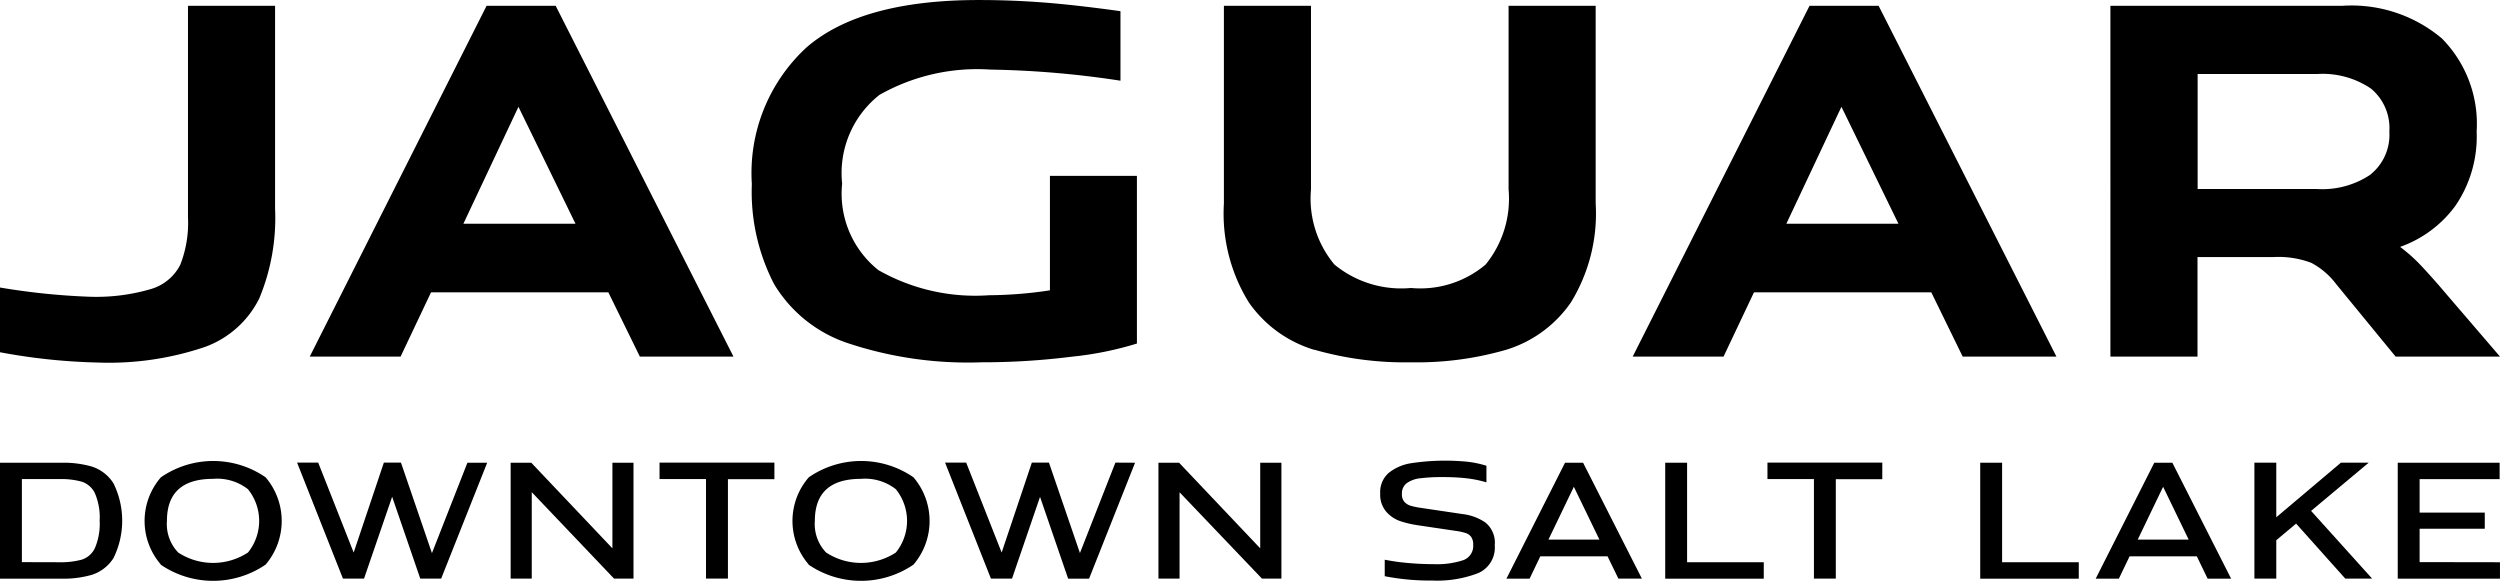
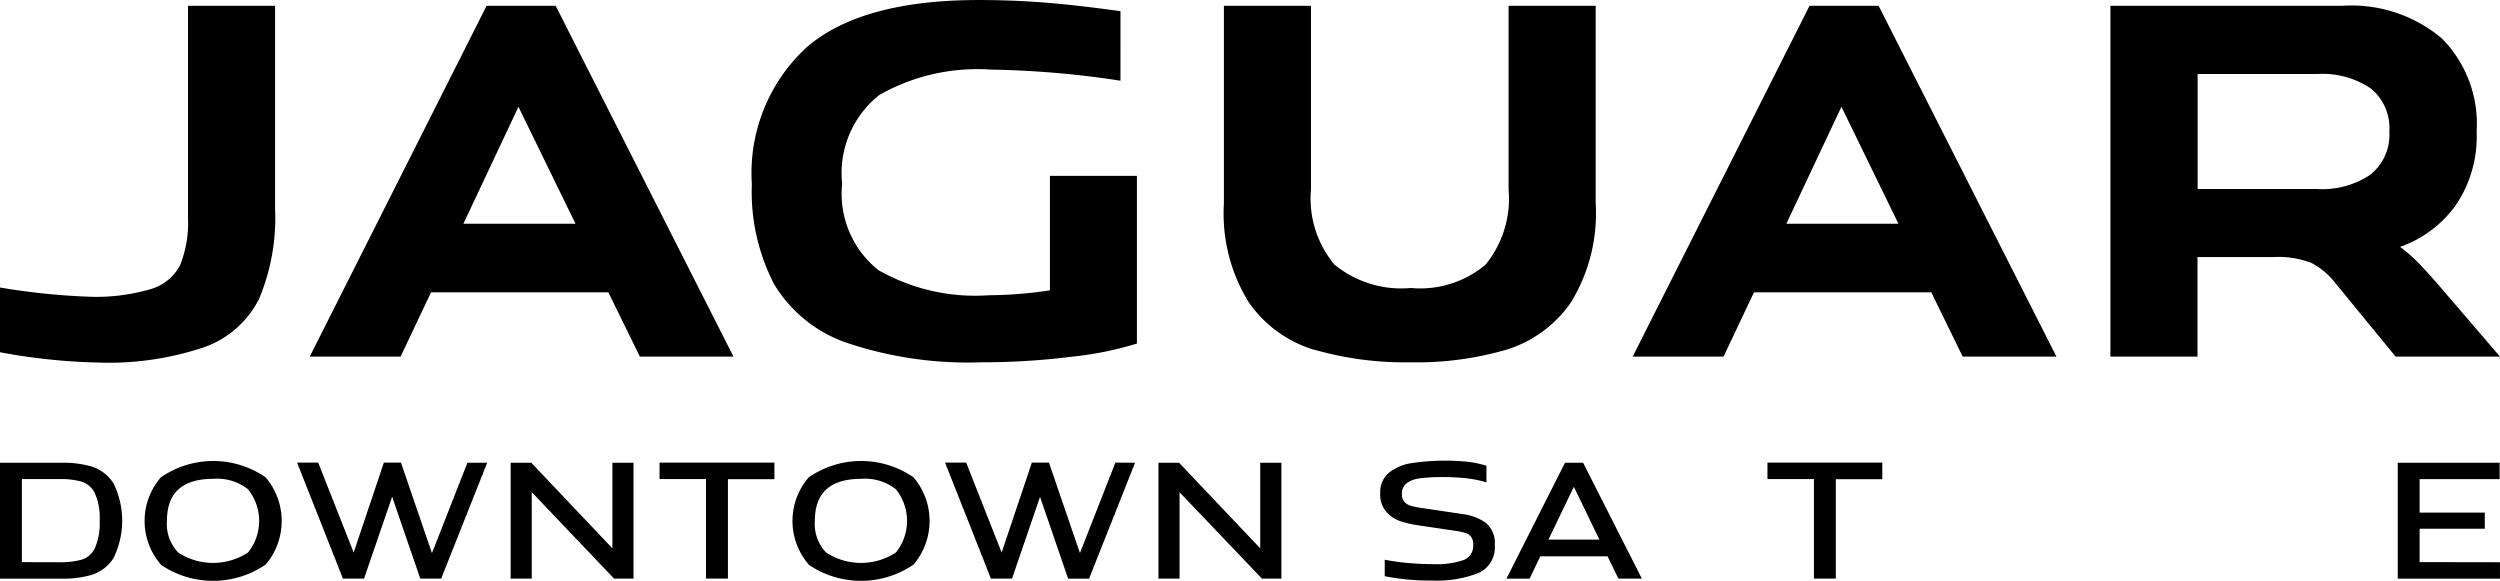
<svg xmlns="http://www.w3.org/2000/svg" id="JaguarDowntown_Logo" width="94.728" height="22" viewBox="0 0 94.728 22">
  <defs>
    <clipPath id="clip-path">
      <rect id="Rectangle_2561" data-name="Rectangle 2561" width="94.728" height="22" fill="none" />
    </clipPath>
  </defs>
  <g id="Group_1030" data-name="Group 1030" clip-path="url(#clip-path)">
    <path id="Path_5073" data-name="Path 5073" d="M0,256.81H2.36a3.856,3.856,0,0,1,1.126.148,1.52,1.52,0,0,1,.814.633,3.205,3.205,0,0,1,0,2.833,1.518,1.518,0,0,1-.814.632,3.852,3.852,0,0,1-1.126.148H0Zm2.245,3.771a3.032,3.032,0,0,0,.859-.1.829.829,0,0,0,.493-.439,2.329,2.329,0,0,0,.179-1.038,2.309,2.309,0,0,0-.179-1.035.842.842,0,0,0-.493-.439,2.945,2.945,0,0,0-.859-.1H.829v3.147Z" transform="translate(0 -239.277)" />
    <path id="Path_5074" data-name="Path 5074" d="M80.842,259.671a2.52,2.52,0,0,1,.006-3.3,3.489,3.489,0,0,1,3.967,0,2.547,2.547,0,0,1,0,3.308,3.525,3.525,0,0,1-3.977,0m3.308-.457a1.907,1.907,0,0,0,0-2.4,1.89,1.89,0,0,0-1.32-.393q-1.749,0-1.749,1.592a1.553,1.553,0,0,0,.427,1.2,2.415,2.415,0,0,0,2.642,0" transform="translate(-74.751 -238.285)" />
    <path id="Path_5075" data-name="Path 5075" d="M172.093,256.81,170.35,261.2h-.793l-1.065-3.1-1.065,3.1h-.8l-1.737-4.394h.8l1.344,3.408,1.144-3.408h.648L170,260.236l1.344-3.426Z" transform="translate(-153.633 -239.277)" />
    <path id="Path_5076" data-name="Path 5076" d="M287.989,256.81V261.2h-.738l-3.117-3.274V261.2h-.8V256.81h.781l3.075,3.244V256.81Z" transform="translate(-263.985 -239.277)" />
    <path id="Path_5077" data-name="Path 5077" d="M370.392,257.434h-1.761V261.2H367.8v-3.771H366.04v-.623h4.352Z" transform="translate(-341.049 -239.277)" />
    <path id="Path_5078" data-name="Path 5078" d="M440.411,259.671a2.52,2.52,0,0,1,.006-3.3,3.489,3.489,0,0,1,3.967,0,2.547,2.547,0,0,1,0,3.308,3.525,3.525,0,0,1-3.977,0m3.308-.457a1.907,1.907,0,0,0,0-2.4,1.89,1.89,0,0,0-1.319-.393q-1.749,0-1.749,1.592a1.553,1.553,0,0,0,.427,1.2,2.415,2.415,0,0,0,2.642,0" transform="translate(-409.771 -238.285)" />
    <path id="Path_5079" data-name="Path 5079" d="M531.662,256.81l-1.743,4.394h-.793l-1.065-3.1L527,261.2h-.8l-1.737-4.394h.8l1.344,3.408,1.144-3.408h.648l1.174,3.426,1.344-3.426Z" transform="translate(-488.653 -239.277)" />
    <path id="Path_5080" data-name="Path 5080" d="M647.559,256.81V261.2h-.738L643.7,257.93V261.2h-.8V256.81h.781l3.075,3.244V256.81Z" transform="translate(-599.005 -239.277)" />
    <path id="Path_5081" data-name="Path 5081" d="M766.12,260.122v-.629a7.966,7.966,0,0,0,.878.124q.5.045.987.045a3.182,3.182,0,0,0,1.1-.148.57.57,0,0,0,.387-.584.5.5,0,0,0-.076-.3.418.418,0,0,0-.209-.148,2.263,2.263,0,0,0-.381-.082l-1.428-.212a3.951,3.951,0,0,1-.663-.154,1.256,1.256,0,0,1-.533-.354.991.991,0,0,1-.233-.7.96.96,0,0,1,.321-.775,1.785,1.785,0,0,1,.853-.369,8.605,8.605,0,0,1,2.14-.054,3.814,3.814,0,0,1,.711.151v.629a4.375,4.375,0,0,0-.753-.154,7.875,7.875,0,0,0-.9-.045,6.512,6.512,0,0,0-.859.045,1.07,1.07,0,0,0-.508.185.48.48,0,0,0-.182.406.434.434,0,0,0,.091.3.509.509,0,0,0,.236.148,2.67,2.67,0,0,0,.393.082l1.586.236a1.905,1.905,0,0,1,.863.324.986.986,0,0,1,.348.856,1.054,1.054,0,0,1-.62,1.053,4.316,4.316,0,0,1-1.752.284,8.8,8.8,0,0,1-1.792-.163" transform="translate(-713.651 -238.285)" />
    <path id="Path_5082" data-name="Path 5082" d="M839.9,260.357h-2.548l-.406.847h-.878l2.221-4.394h.684L841.2,261.2h-.89Zm-.309-.635-.968-2-.962,2Z" transform="translate(-778.988 -239.277)" />
-     <path id="Path_5083" data-name="Path 5083" d="M927.922,260.581v.623h-3.734V256.81h.829v3.771Z" transform="translate(-861.091 -239.277)" />
    <path id="Path_5084" data-name="Path 5084" d="M985.276,257.434h-1.761V261.2h-.829v-3.771h-1.761v-.623h4.352Z" transform="translate(-913.954 -239.277)" />
-     <path id="Path_5085" data-name="Path 5085" d="M1102.742,260.581v.623h-3.734V256.81h.829v3.771Z" transform="translate(-1023.975 -239.277)" />
-     <path id="Path_5086" data-name="Path 5086" d="M1166.933,260.357h-2.548l-.406.847h-.878l2.221-4.394h.684l2.227,4.394h-.89Zm-.309-.635-.968-2-.962,2Z" transform="translate(-1083.693 -239.277)" />
-     <path id="Path_5087" data-name="Path 5087" d="M1252.8,259.116l-.751.629V261.2h-.829v-4.394h.829v2.07l2.451-2.07h1.053l-2.185,1.828,2.312,2.566h-1.017Z" transform="translate(-1165.798 -239.276)" />
    <path id="Path_5088" data-name="Path 5088" d="M1334.617,260.581v.623h-3.874V256.81h3.861v.623h-3.032V258.7h2.469v.611h-2.469v1.265Z" transform="translate(-1239.89 -239.277)" />
    <path id="Path_5089" data-name="Path 5089" d="M0,16.345V13.892a25.756,25.756,0,0,0,3.35.348,7.352,7.352,0,0,0,2.38-.293,1.824,1.824,0,0,0,1.1-.915,4.345,4.345,0,0,0,.293-1.794V3.218h3.3v7.69a7.926,7.926,0,0,1-.6,3.4,3.707,3.707,0,0,1-2.069,1.84,11.347,11.347,0,0,1-4.083.586A22.732,22.732,0,0,1,0,16.345" transform="translate(0 -2.998)" />
    <path id="Path_5090" data-name="Path 5090" d="M183.206,14.075h-6.719l-1.153,2.435h-3.442l6.7-13.292h2.618l6.737,13.292H184.4Zm-1.245-2.6L179.8,7.045l-2.087,4.431Z" transform="translate(-160.155 -2.998)" />
    <path id="Path_5091" data-name="Path 5091" d="M431.85,6.663v6.353a12.68,12.68,0,0,1-2.481.5,27.109,27.109,0,0,1-3.414.211,14.4,14.4,0,0,1-5.108-.742,5.16,5.16,0,0,1-2.746-2.224,7.607,7.607,0,0,1-.842-3.79,6.473,6.473,0,0,1,2.078-5.181Q421.414,0,425.863,0q1.226,0,2.435.092t2.929.33V3.057a35.953,35.953,0,0,0-4.925-.421,7.512,7.512,0,0,0-4.211.961,3.772,3.772,0,0,0-1.41,3.36,3.7,3.7,0,0,0,1.373,3.277,7.419,7.419,0,0,0,4.193.952A15.919,15.919,0,0,0,428.554,11V6.663Z" transform="translate(-388.771 0.001)" />
    <path id="Path_5092" data-name="Path 5092" d="M682.681,16.254a4.657,4.657,0,0,1-2.481-1.8,6.391,6.391,0,0,1-.943-3.744V3.218h3.3v6.957a3.9,3.9,0,0,0,.888,2.847,3.988,3.988,0,0,0,2.9.888,3.833,3.833,0,0,0,2.829-.888,3.955,3.955,0,0,0,.87-2.847V3.218h3.3v7.488a6.441,6.441,0,0,1-.934,3.744,4.615,4.615,0,0,1-2.453,1.8,12.131,12.131,0,0,1-3.607.476,12.46,12.46,0,0,1-3.662-.476" transform="translate(-632.882 -2.998)" />
    <path id="Path_5093" data-name="Path 5093" d="M917.439,14.075h-6.719l-1.153,2.435h-3.442l6.7-13.292h2.618l6.738,13.292h-3.552Zm-1.245-2.6-2.16-4.431-2.087,4.431Z" transform="translate(-844.26 -2.998)" />
    <path id="Path_5094" data-name="Path 5094" d="M1186.094,16.51h-3.955l-2.252-2.746a2.83,2.83,0,0,0-.943-.806,3.491,3.491,0,0,0-1.419-.22h-2.893V16.51h-3.3V3.218h8.788a5.309,5.309,0,0,1,3.771,1.236,4.6,4.6,0,0,1,1.318,3.524,4.644,4.644,0,0,1-.8,2.81,4.416,4.416,0,0,1-2.1,1.565,6.221,6.221,0,0,1,.833.751q.412.439.924,1.044Zm-4.907-6.9a1.928,1.928,0,0,0,.714-1.629,1.939,1.939,0,0,0-.7-1.629,3.268,3.268,0,0,0-2.042-.549h-4.522v4.357h4.522a3.275,3.275,0,0,0,2.032-.549" transform="translate(-1091.366 -2.998)" />
  </g>
</svg>